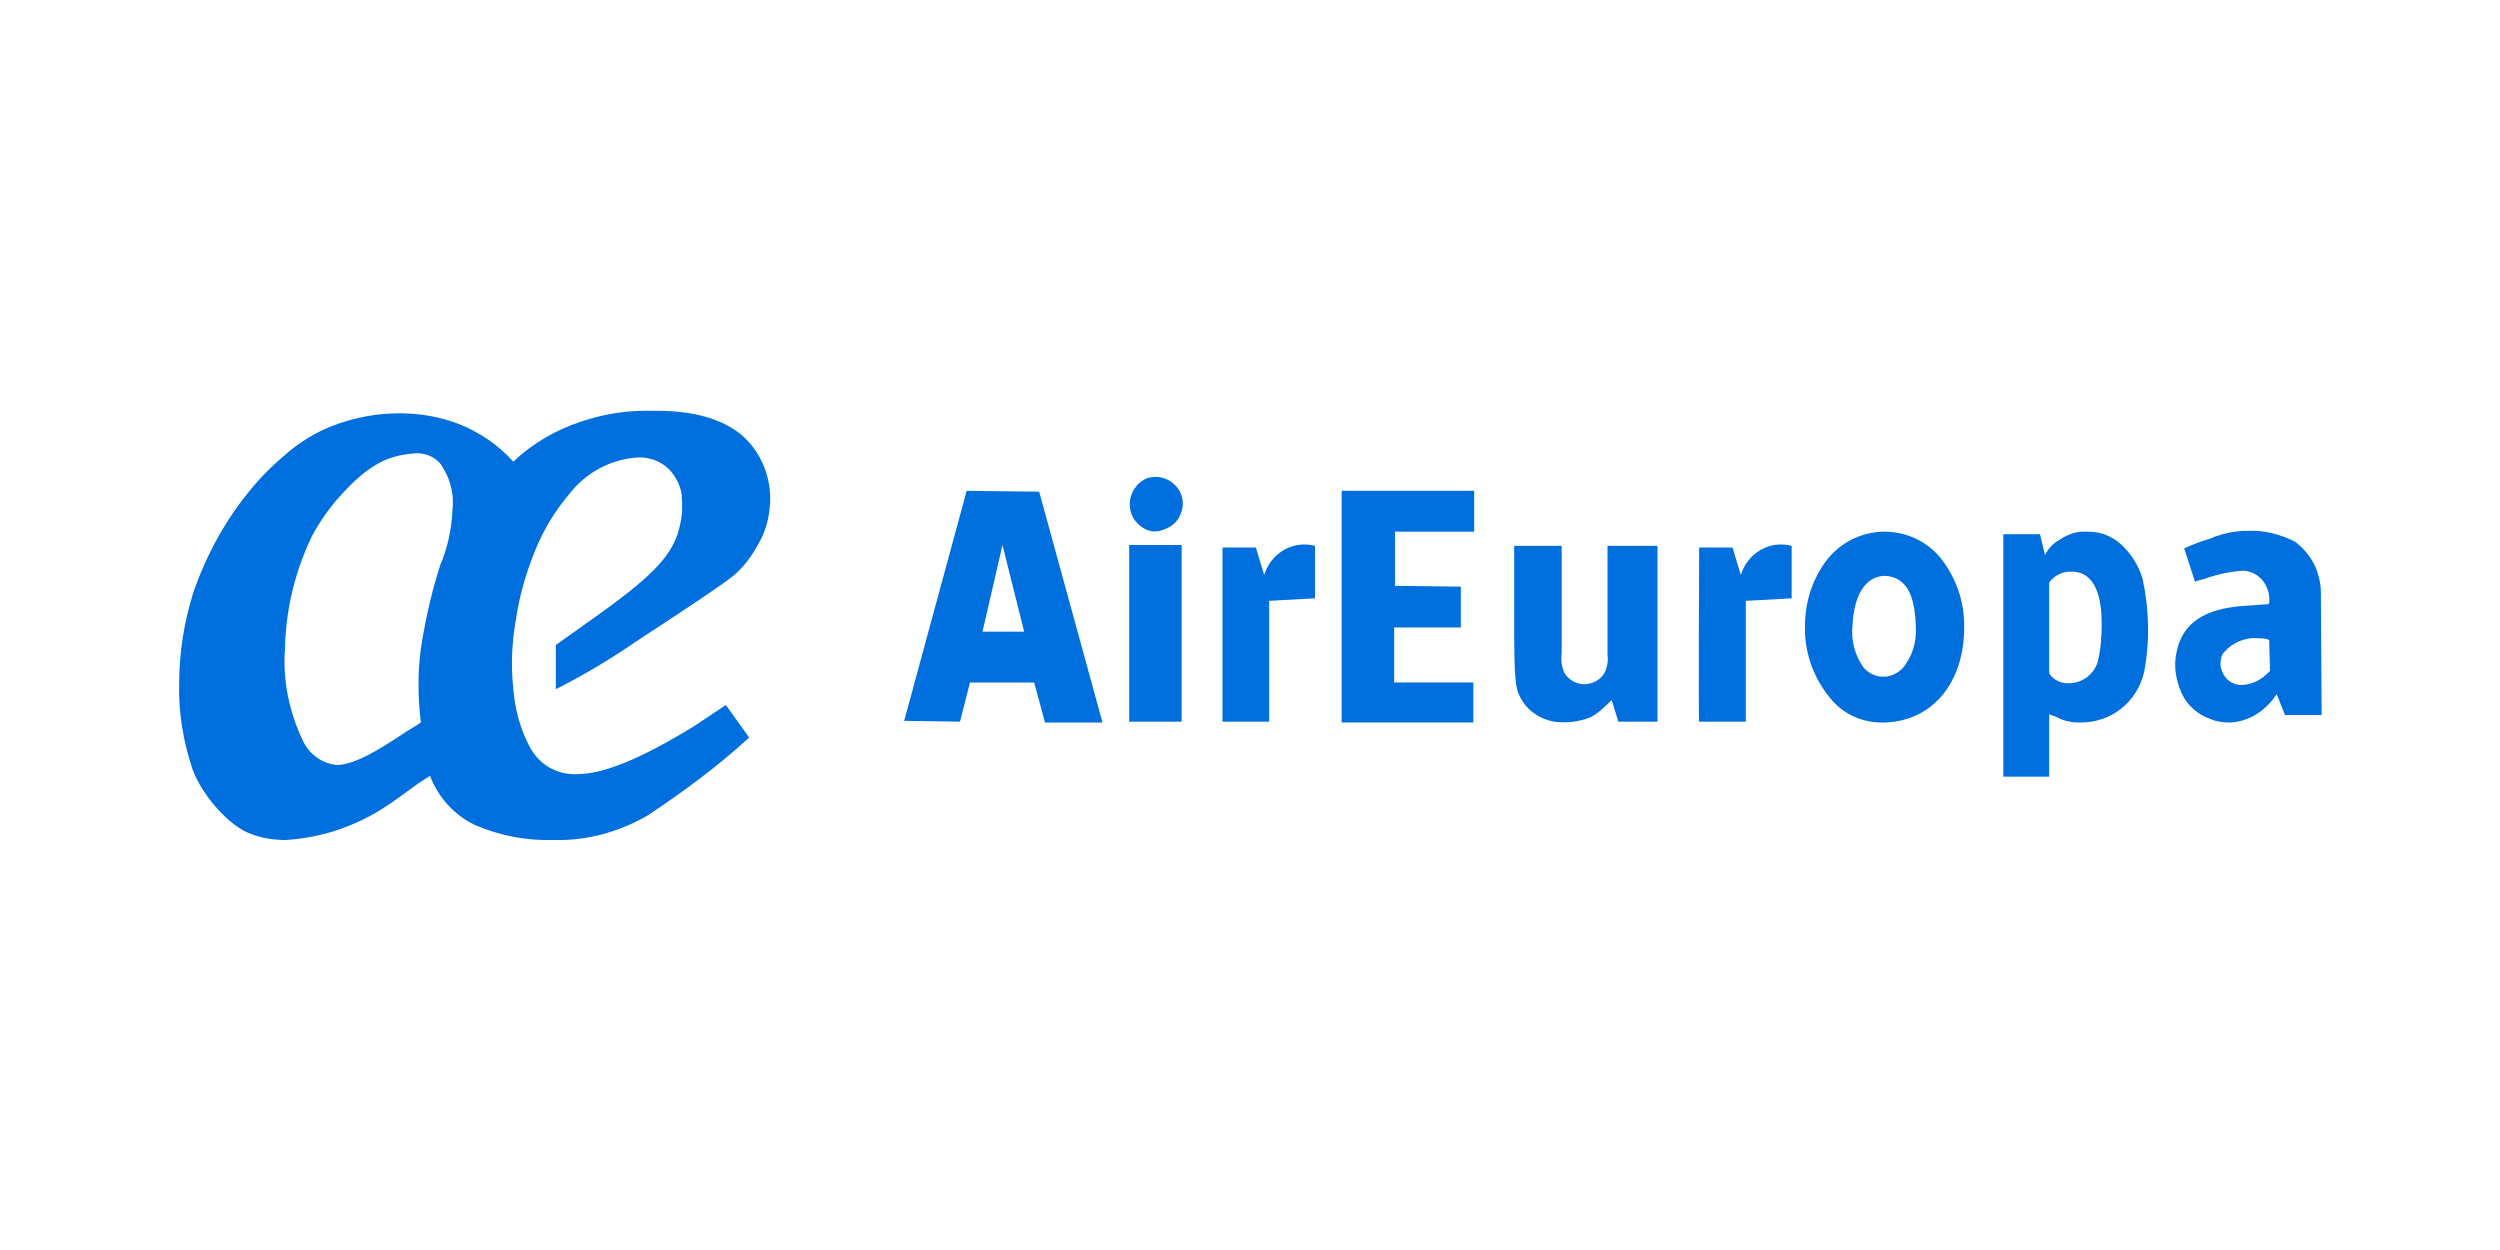
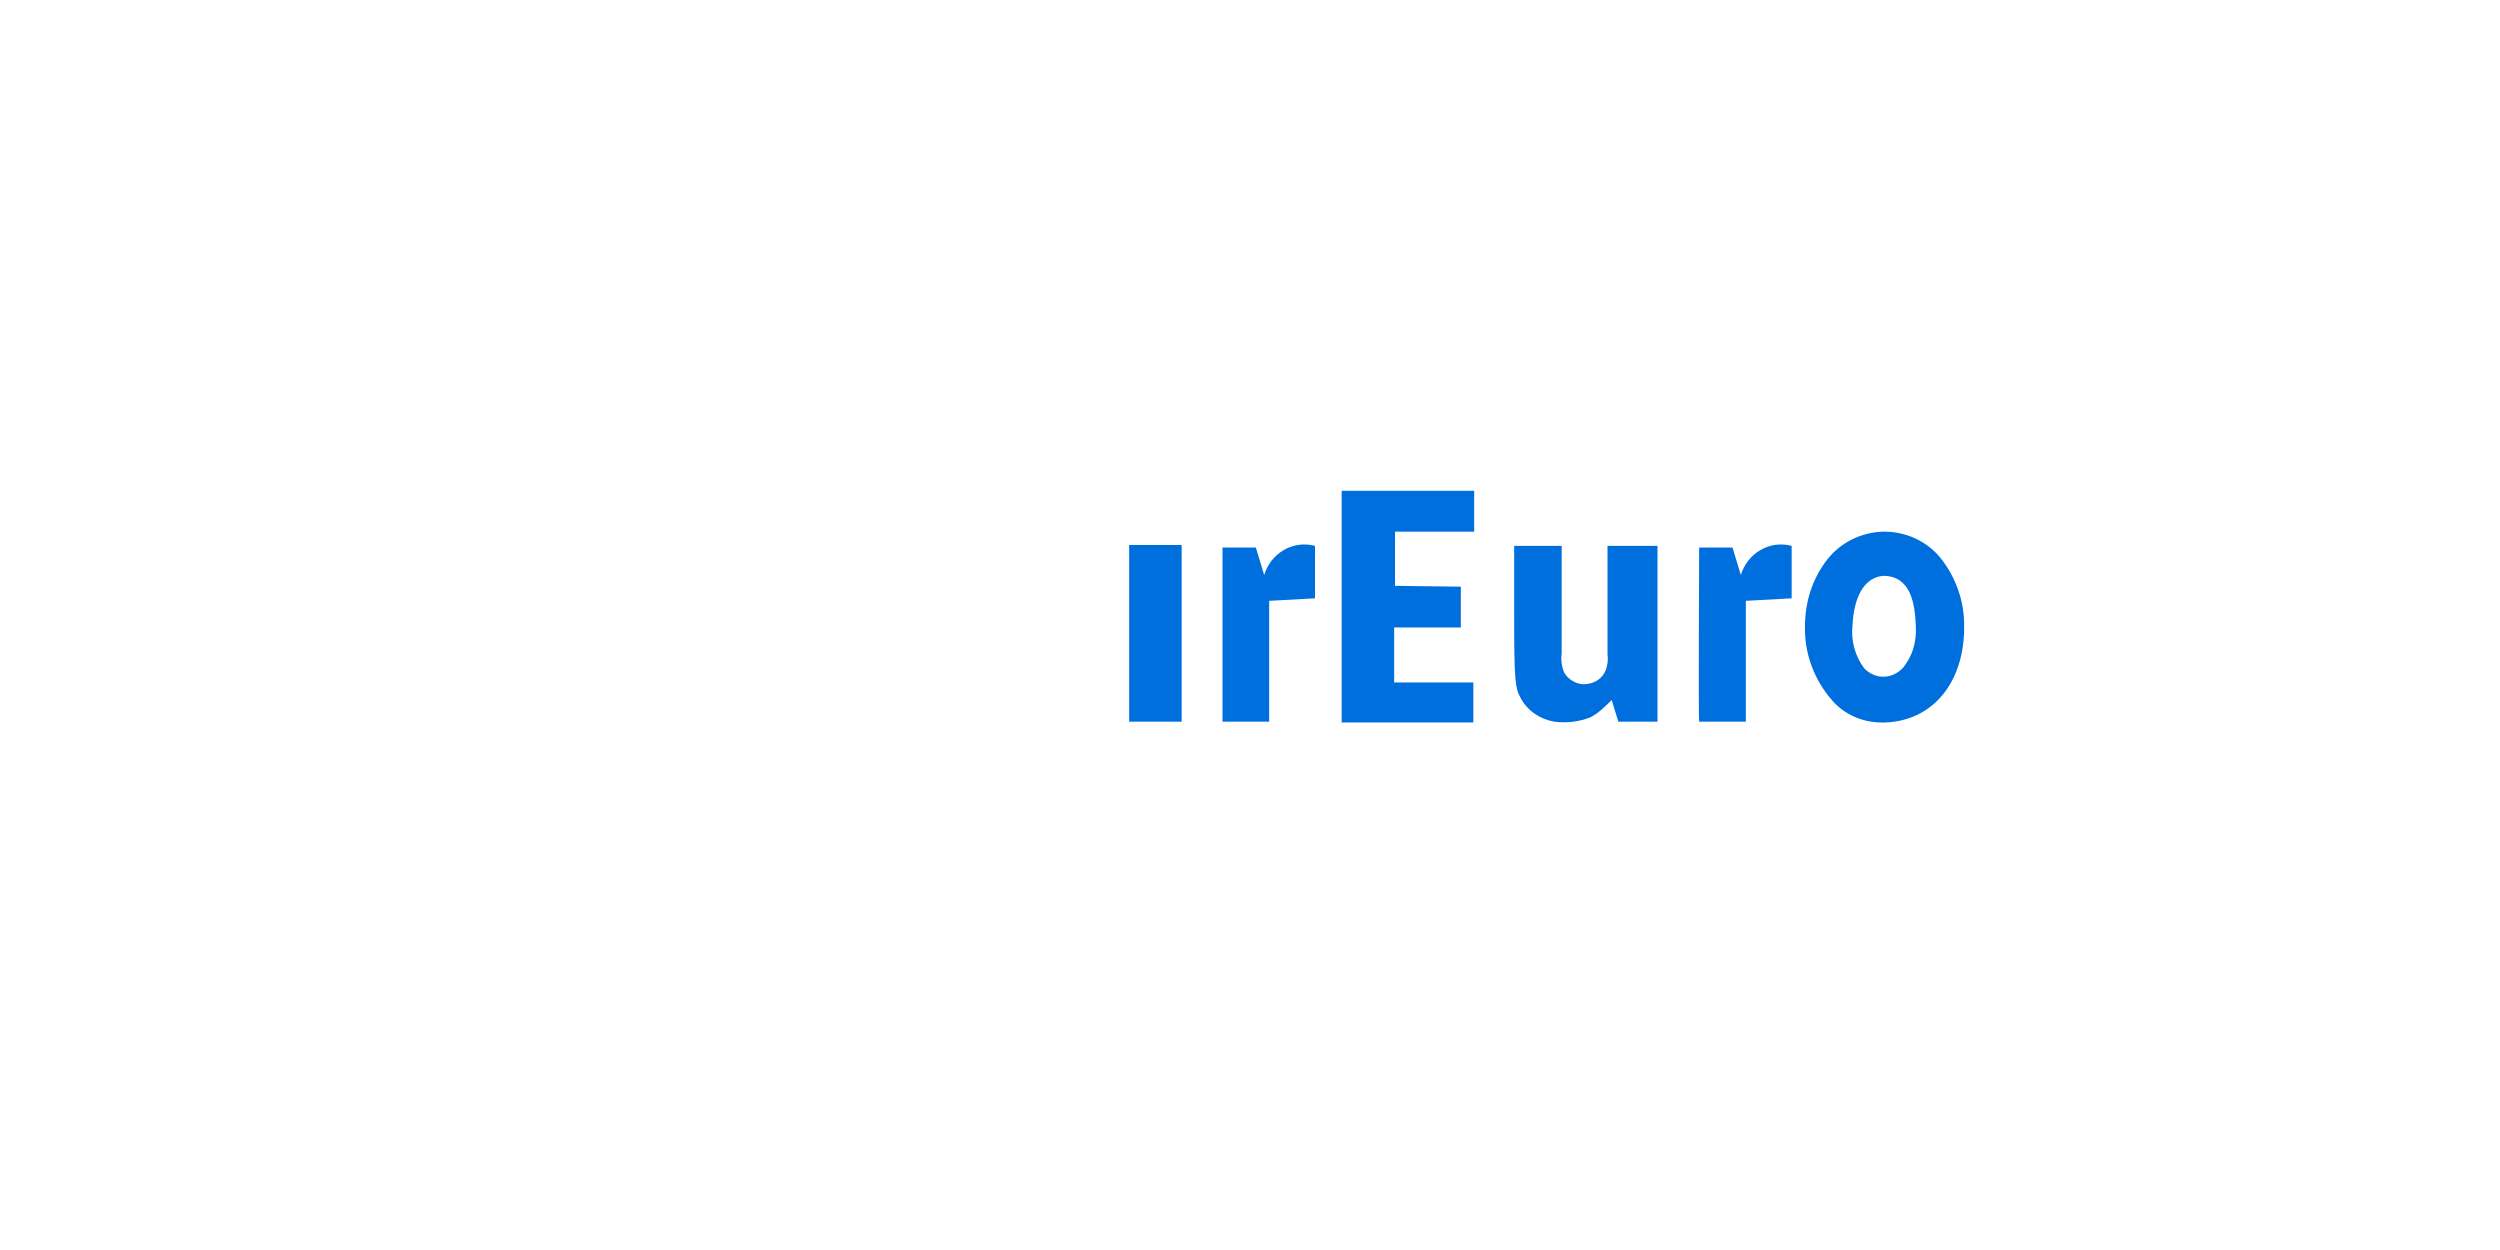
<svg xmlns="http://www.w3.org/2000/svg" version="1.1" id="Capa_1" x="0px" y="0px" viewBox="0 0 300 150" style="enable-background:new 0 0 300 150;" xml:space="preserve">
  <style type="text/css">
	.st0{fill-rule:evenodd;clip-rule:evenodd;fill:#006FDE;}
	.st1{fill:#006FDE;}
</style>
  <g>
-     <path class="st0" d="M136.7,63c-1.4-1.2-1.5-3.3-0.3-4.7c0.3-0.4,0.8-0.7,1.2-0.9c1.2-0.4,2.5-0.1,3.4,0.8c0.9,0.9,1.2,2.2,0.7,3.4   c-0.3,1-1.2,1.7-2.2,2C138.5,64,137.5,63.7,136.7,63z" />
    <path class="st1" d="M225.8,86.7c-2.2,0-4.4-0.9-5.9-2.6c-2.2-2.5-3.4-5.7-3.3-9c0-2.9,0.9-5.7,2.7-8c1.6-2,4-3.2,6.6-3.3h0.2   c2.6,0,5.1,1.1,6.8,3.2c1.8,2.3,2.8,5.1,2.8,8c0.1,6.8-3.7,11.5-9.5,11.7C226,86.7,225.9,86.7,225.8,86.7z M226.1,69.1   c-2.2,0.1-3.6,2.2-3.8,5.9c-0.2,1.9,0.3,3.7,1.4,5.2c0.6,0.6,1.4,1,2.2,1h0.2c0.8,0,1.6-0.4,2.2-1c1.2-1.4,1.7-3.2,1.6-5   C229.8,72.4,229.3,69.2,226.1,69.1z" />
    <path class="st0" d="M203.9,65.7l4,0l1,3.3c0.8-2.6,3.4-4.2,6.1-3.5v6.3l-5.5,0.3l0,14.5h-5.6C203.8,86.7,203.9,65.7,203.9,65.7z    M146.7,65.7l4,0l1,3.3c0.8-2.6,3.4-4.2,6.1-3.5v6.3l-5.5,0.3l0,14.5h-5.6L146.7,65.7z M161,86.7V72.9l0-14l15.9,0v4.9l-9.5,0   c0,2,0,4.6,0,6.5l7.9,0.1v4.9l-8,0l0,6.6l5.7,0l3.8,0v4.8L161,86.7L161,86.7z M135.5,86.6l0-21.2h6.3l0,21.2L135.5,86.6z" />
-     <path class="st1" d="M125.4,86.7l-1.3-4.8h-0.4c-1.5,0-3,0-4.6,0c-1,0-1.9,0-2.7,0l-1.2,4.7l-6.7-0.1l7.5-27.6l8.7,0.1l7.6,27.7   L125.4,86.7z M120.3,65.4l-2.4,10.4l5,0L120.3,65.4z M267.6,86.7c-0.8,0-1.6-0.1-2.3-0.4c-1.5-0.5-2.8-1.6-3.5-3.1   c-0.7-1.6-1-3.3-0.6-5c0.7-3.4,3.3-5.2,8.2-5.5l2.8-0.2c0,0,0,0,0.1-0.1c0.1-0.9-0.1-1.7-0.6-2.5c-0.6-0.9-1.7-1.5-2.8-1.4   c-1.3,0.1-2.7,0.4-3.9,0.8c-0.5,0.2-1.1,0.3-1.6,0.5l-1.3-4c0.9-0.4,1.9-0.8,2.9-1.1c0.4-0.1,0.7-0.3,1.1-0.4   c1.2-0.4,2.4-0.6,3.6-0.6c2-0.1,3.9,0.4,5.7,1.3c1.2,0.9,2.1,2.1,2.6,3.4c0.3,0.9,0.5,1.7,0.5,2.6l0.1,14.8l-4.4,0l-1-2.5   C271.8,85.4,269.8,86.6,267.6,86.7z M271.1,76.6c-1.7-0.2-3.4,0.6-4.4,1.9c-0.4,0.9-0.3,1.9,0.3,2.7c0.4,0.6,1.2,1,1.9,1   c1.4,0,2.6-0.7,3.5-1.7l-0.1-3.7C271.9,76.6,271.5,76.6,271.1,76.6z" />
    <path class="st0" d="M186.5,86.6c-1.7-0.3-3.2-1.3-4-2.8c-0.7-1.2-0.8-2.3-0.8-9.8v-8.5h5.7l0,12.9c-0.1,0.8,0,1.6,0.3,2.3   c0.5,0.9,1.6,1.5,2.6,1.4c1.1-0.1,2-0.7,2.4-1.7c0.2-0.6,0.3-1.2,0.2-1.9l0-13l6,0l0,21.1l-4.7,0l-0.8-2.6   c-0.8,0.8-1.6,1.6-2.6,2.1C189.5,86.6,188,86.8,186.5,86.6L186.5,86.6z" />
-     <path class="st1" d="M245.9,93.2l-5.5,0l0-29.1l4.4,0l0.6,2.5c0.4-0.8,1-1.4,1.7-1.8c0.9-0.6,1.9-1,2.9-1c0.2,0,0.4,0,0.6,0   c1.4,0,2.8,0.5,3.9,1.5c1.2,1.1,2.1,2.5,2.6,4.1c0.8,3.7,0.9,7.5,0.2,11.2c-0.8,3.6-3.9,6.1-7.6,6.1c-0.4,0-0.9,0-1.3-0.1   c-0.6-0.1-1.2-0.3-1.7-0.6c-0.3-0.1-0.6-0.2-0.8-0.3L245.9,93.2C245.9,93.2,245.9,93.2,245.9,93.2z M248.6,68.6h-0.2   c-1,0-1.9,0.5-2.5,1.3v10.9c0.5,0.8,1.4,1.2,2.3,1.2c1.6,0,3-1,3.5-2.5c0.4-1.5,0.5-3.1,0.5-4.7C252.2,72,251.6,68.6,248.6,68.6   L248.6,68.6L248.6,68.6z M34.3,100.8c-1.4,0-2.8-0.2-4.1-0.7c-2.5-0.8-5.9-4.5-7.1-7.8C22,89,21.4,85.5,21.5,82   c0-3.7,0.6-7.4,1.7-10.9c1.6-4.6,3.9-8.8,7-12.5c1.4-1.7,3-3.2,4.7-4.6c1.5-1.2,3.2-2.2,5-2.9c2.6-1,5.3-1.5,8-1.5   c2.5,0,4.9,0.4,7.2,1.3c2.5,1,4.7,2.5,6.5,4.5c2.3-2.2,5.1-3.8,8.1-4.8c2.4-0.8,5-1.3,7.6-1.3h0.2c0.5,0,1,0,1.4,0   c4.4,0,7.8,1,10.1,2.9c2.4,2.1,3.6,5.2,3.4,8.3c-0.1,1.6-0.5,3.2-1.3,4.6c-0.8,1.5-1.8,2.9-3.1,4c-1.5,1.2-6.8,4.7-11.4,7.7   c-3.2,2.2-6.5,4.2-9.9,5.9l0-5.3l5.2-3.7c6.7-4.8,9-7.3,9.7-10.7c0.3-1.2,0.3-2.4,0.2-3.6c-0.1-0.9-0.5-1.8-1.1-2.6   c-1-1.3-2.6-2-4.2-1.9c-3.2,0.2-6.2,1.8-8.2,4.4c-1.7,2-3.1,4.3-4.1,6.8c-1.1,2.7-1.9,5.5-2.3,8.3c-0.5,2.8-0.6,5.6-0.3,8.3   c0.2,2.4,0.8,4.7,1.9,6.8c1.1,2.2,3.3,3.5,5.7,3.4c3.2,0,7.6-1.8,14-5.7l3.9-2.6l2.8,3.9C86.1,92,82,95,77.8,97.8   c-3.4,2-7.3,3.1-11.3,3c-3.3,0.1-6.5-0.5-9.5-1.8c-2.5-1.2-4.4-3.3-5.4-5.9c-0.5,0.3-0.9,0.6-1.4,0.9c-0.8,0.6-1.8,1.3-2.9,2.1   C43.4,98.9,39,100.5,34.3,100.8z M49.8,54.4c-1.4,0.1-2.9,0.4-4.2,1.1c-1.7,0.9-3.1,2.2-4.4,3.6c-1.5,1.6-2.8,3.4-3.8,5.3   c-2,4.2-3.1,8.7-3.2,13.4c-0.3,3.8,0.5,7.7,2.2,11.2c0.8,1.6,2.4,2.7,4.1,2.8c2.2-0.1,4.9-1.8,7.8-3.7c0.7-0.5,1.5-0.9,2.2-1.4   c-0.4-3.4-0.4-6.8,0.2-10.1c0.5-2.9,1.2-5.9,2.1-8.7c0.9-2.1,1.4-4.4,1.5-6.7c0.2-1.8-0.2-3.5-1.1-5C52.6,55,51.2,54.3,49.8,54.4   L49.8,54.4z" />
  </g>
</svg>